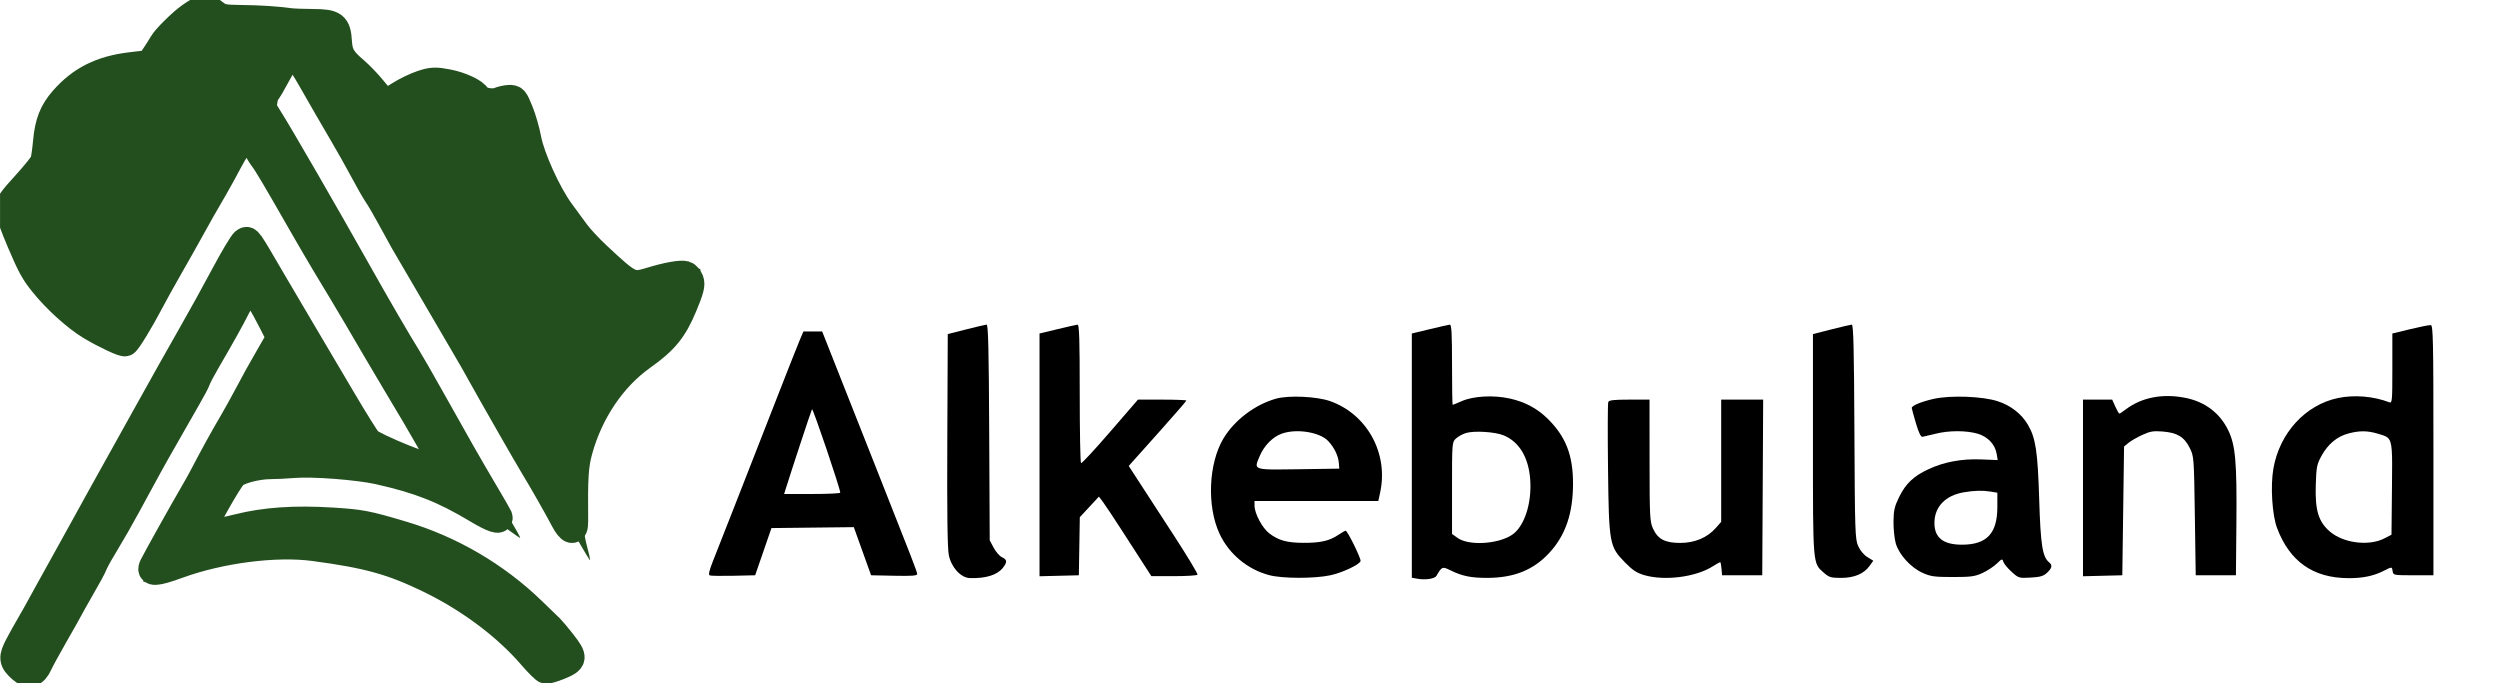
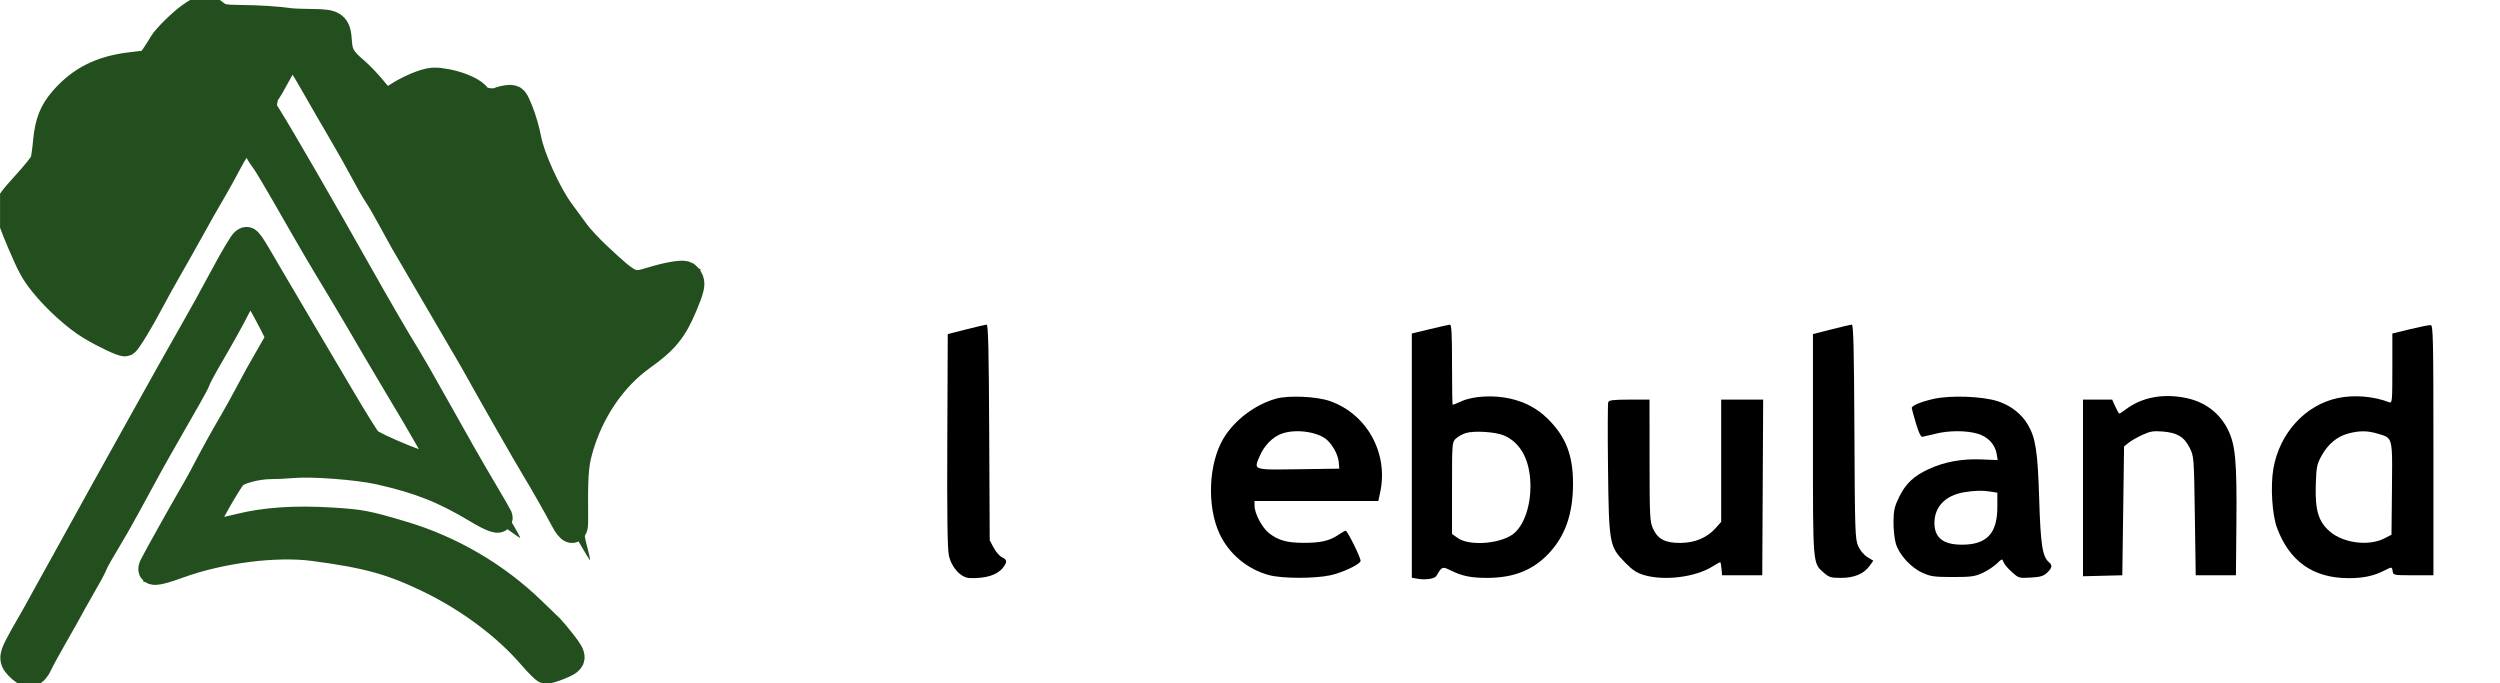
<svg xmlns="http://www.w3.org/2000/svg" width="183" height="50" viewBox="0 0 183 50" fill="none">
  <g clip-path="url(#clip0_2480_675)">
    <path fill-rule="evenodd" clip-rule="evenodd" d="M13.906 1.2C13.291 1.632 12.11 2.8 11.898 3.187C11.804 3.357 11.551 3.758 11.335 4.078L10.942 4.658L9.598 4.817C7.418 5.073 5.917 5.823 4.623 7.302C3.862 8.172 3.544 8.98 3.418 10.364C3.36 10.999 3.265 11.665 3.206 11.842C3.147 12.02 2.541 12.774 1.861 13.519C0.834 14.642 0.625 14.945 0.636 15.298C0.644 15.556 0.989 16.521 1.512 17.746C2.249 19.472 2.486 19.907 3.135 20.719C4.084 21.908 5.572 23.256 6.634 23.89C7.686 24.518 9.016 25.144 9.167 25.082C9.322 25.019 10.271 23.464 10.969 22.131C11.272 21.553 11.921 20.381 12.412 19.527C12.902 18.674 13.563 17.503 13.88 16.924C14.488 15.816 14.939 15.021 15.69 13.736C15.94 13.308 16.425 12.426 16.766 11.777C17.108 11.128 17.515 10.503 17.672 10.388C18.057 10.104 18.591 10.309 18.8 10.819C18.889 11.036 19.099 11.391 19.266 11.608C19.563 11.994 20.139 12.968 22.166 16.508C22.716 17.467 23.472 18.761 23.847 19.384C24.222 20.006 24.754 20.89 25.031 21.349C25.579 22.259 26.427 23.697 27.674 25.835C28.116 26.593 28.769 27.695 29.125 28.285C30.982 31.362 32.284 33.665 32.304 33.905C32.351 34.498 31.788 34.417 29.509 33.508C28.271 33.013 27.124 32.463 26.96 32.285C26.796 32.108 25.932 30.724 25.041 29.21C24.149 27.697 22.862 25.518 22.18 24.368C21.497 23.219 20.514 21.55 19.995 20.66C18.06 17.346 18.178 17.513 17.889 17.689C17.761 17.767 17.098 18.877 16.416 20.156C15.735 21.434 14.663 23.375 14.034 24.468C13.406 25.561 11.801 28.419 10.469 30.818C9.136 33.218 7.743 35.724 7.371 36.387C7 37.05 6.578 37.815 6.433 38.087C6.288 38.359 5.63 39.549 4.971 40.732C4.311 41.915 3.638 43.129 3.475 43.43C2.943 44.414 2.262 45.632 2.026 46.021C1.899 46.23 1.597 46.776 1.355 47.233C0.873 48.145 0.901 48.387 1.553 48.969C2.088 49.447 2.51 49.334 2.832 48.627C2.967 48.331 3.487 47.375 3.988 46.503C4.489 45.63 4.972 44.773 5.062 44.598C5.152 44.422 5.441 43.904 5.705 43.447C6.504 42.062 6.76 41.589 6.924 41.193C7.011 40.985 7.403 40.291 7.794 39.652C8.186 39.012 8.852 37.846 9.275 37.061C10.303 35.148 11.48 33.016 11.909 32.286C12.102 31.958 12.44 31.365 12.661 30.967C12.882 30.569 13.351 29.748 13.704 29.143C14.057 28.537 14.387 27.912 14.437 27.753C14.486 27.595 14.804 26.991 15.143 26.411C16.223 24.56 16.894 23.355 17.353 22.444C17.997 21.165 18.485 21.045 19.075 22.021C19.267 22.34 19.666 23.075 19.961 23.656L20.498 24.713L19.859 25.82C19.041 27.236 18.768 27.727 18.086 29.012C17.781 29.588 17.314 30.429 17.049 30.881C16.279 32.198 15.715 33.221 14.799 34.967C14.657 35.237 14.341 35.8 14.097 36.218C13.374 37.456 11.471 40.863 11.205 41.397C10.919 41.971 11.354 41.957 13.051 41.34C16.137 40.218 20.186 39.7 22.975 40.07C26.93 40.595 28.713 41.091 31.472 42.434C34.363 43.841 37.065 45.865 38.904 48.003C39.383 48.56 39.858 49.031 39.959 49.05C40.059 49.069 40.492 48.942 40.922 48.768C42.023 48.321 42.048 48.165 41.187 47.063C40.813 46.585 40.41 46.1 40.291 45.986C40.171 45.871 39.563 45.285 38.94 44.682C36.282 42.115 32.988 40.192 29.442 39.138C26.849 38.366 26.417 38.283 24.323 38.152C21.582 37.981 19.42 38.127 17.463 38.615C15.489 39.108 15.056 39.077 15.017 38.441C15.003 38.212 16.634 35.335 17.075 34.813C17.37 34.462 18.776 34.078 19.768 34.075C20.174 34.075 20.957 34.036 21.51 33.989C22.884 33.874 26.226 34.129 27.717 34.464C30.698 35.133 32.471 35.832 34.927 37.305C36.069 37.991 36.653 38.181 36.505 37.819C36.478 37.753 36.017 36.956 35.48 36.049C34.319 34.086 33.47 32.598 31.612 29.272C30.851 27.91 30.027 26.477 29.782 26.087C29.201 25.166 27.579 22.376 26.295 20.09C23.83 15.703 20.427 9.815 19.688 8.658C19.256 7.982 19.227 7.884 19.314 7.363C19.366 7.054 19.448 6.785 19.496 6.765C19.575 6.733 19.793 6.36 20.747 4.62C21.086 4.001 21.317 3.839 21.624 4.004C21.732 4.062 22.313 4.976 22.915 6.036C23.517 7.096 24.454 8.717 24.997 9.639C25.54 10.559 26.273 11.863 26.628 12.534C26.982 13.206 27.432 13.991 27.628 14.278C27.824 14.565 28.279 15.347 28.639 16.017C29 16.686 29.404 17.422 29.538 17.653C30.799 19.825 33.792 24.947 34.159 25.561C34.414 25.987 34.878 26.799 35.189 27.366C35.826 28.527 38.738 33.618 39.077 34.163C39.577 34.97 40.857 37.214 41.256 37.986C41.74 38.922 42.061 39 42.053 38.179C42.022 34.911 42.075 34.077 42.381 32.966C43.161 30.139 44.843 27.648 47.013 26.107C48.668 24.932 49.311 24.143 50.041 22.394C50.535 21.212 50.635 20.818 50.518 20.53C50.436 20.329 50.274 20.137 50.159 20.105C49.84 20.014 48.808 20.2 47.644 20.558C46.235 20.991 46.11 20.932 43.718 18.696C43.144 18.159 42.446 17.409 42.167 17.029C41.888 16.649 41.377 15.953 41.032 15.482C40.083 14.186 38.877 11.528 38.627 10.178C38.517 9.581 38.253 8.669 38.041 8.15C37.676 7.254 37.637 7.207 37.279 7.216C37.072 7.221 36.71 7.303 36.475 7.399C36.042 7.576 35.056 7.38 34.939 7.094C34.8 6.753 33.746 6.253 32.776 6.067C31.867 5.892 31.605 5.904 30.87 6.151C30.401 6.308 29.659 6.669 29.221 6.952C28.23 7.594 28.141 7.574 27.278 6.512C26.921 6.073 26.334 5.464 25.975 5.159C25.046 4.372 24.818 3.974 24.762 3.049C24.689 1.84 24.462 1.668 22.922 1.659C22.227 1.654 21.483 1.627 21.267 1.599C20.182 1.455 19.033 1.38 17.684 1.365C16.335 1.351 16.144 1.31 15.679 0.934C15.115 0.48 14.879 0.516 13.906 1.2Z" stroke="#234F1F" stroke-width="2" />
-     <path fill-rule="evenodd" clip-rule="evenodd" d="M61.636 27.94C62.435 29.963 63.59 32.885 64.203 34.433C66.788 40.962 67.138 41.865 67.138 42.019C67.138 42.143 66.745 42.173 65.451 42.145L63.764 42.11L63.131 40.348L62.499 38.587L59.485 38.621L56.471 38.655L55.874 40.383L55.277 42.11L53.698 42.146C52.829 42.166 52.047 42.155 51.96 42.121C51.844 42.077 51.9 41.809 52.168 41.125C52.369 40.611 53.089 38.78 53.767 37.056C54.444 35.332 55.74 32.022 56.645 29.699C57.55 27.377 58.408 25.204 58.551 24.869L58.812 24.262H59.498H60.183L61.636 27.94ZM57.487 35.873C57.982 34.29 59.379 30.055 59.439 29.955C59.503 29.849 61.505 35.764 61.507 36.064C61.508 36.117 60.583 36.16 59.452 36.16H57.397L57.487 35.873Z" fill="black" />
    <path d="M72.41 31.65L72.447 39.551L72.74 40.1C72.901 40.401 73.175 40.713 73.348 40.792C73.729 40.965 73.743 41.142 73.409 41.566C72.994 42.093 72.161 42.352 70.993 42.315C70.334 42.294 69.64 41.538 69.454 40.637C69.353 40.148 69.319 37.588 69.343 32.194L69.376 24.454L70.72 24.113C71.459 23.925 72.133 23.767 72.219 23.761C72.338 23.753 72.382 25.554 72.41 31.65Z" fill="black" />
-     <path d="M79.036 28.796C79.036 31.572 79.079 33.869 79.132 33.902C79.185 33.934 80.144 32.902 81.263 31.606L83.298 29.252H85.069C86.043 29.252 86.841 29.283 86.841 29.322C86.841 29.361 85.891 30.454 84.731 31.75L82.622 34.107L83.434 35.358C83.881 36.045 85.029 37.813 85.985 39.285C86.941 40.758 87.694 42.01 87.658 42.068C87.622 42.126 86.848 42.174 85.936 42.174H84.28L83.723 41.31C83.416 40.835 82.677 39.689 82.079 38.762C81.482 37.836 80.868 36.915 80.716 36.715L80.44 36.352L79.741 37.105L79.042 37.858L79.007 39.984L78.972 42.11L77.533 42.146L76.093 42.182V33.297V24.413L77.405 24.096C78.126 23.922 78.788 23.772 78.876 23.765C79.002 23.753 79.036 24.837 79.036 28.796Z" fill="black" />
    <path fill-rule="evenodd" clip-rule="evenodd" d="M97.362 29.362C100.065 30.314 101.642 33.178 101.032 36.026L100.893 36.672H96.362H91.83L91.832 37.024C91.834 37.588 92.402 38.654 92.904 39.037C93.589 39.56 94.203 39.731 95.413 39.736C96.657 39.742 97.321 39.59 97.964 39.154C98.212 38.985 98.453 38.847 98.499 38.847C98.638 38.847 99.654 40.917 99.593 41.075C99.489 41.346 98.241 41.928 97.368 42.113C96.206 42.36 93.881 42.355 92.92 42.105C91.326 41.69 89.958 40.552 89.269 39.068C88.331 37.048 88.462 33.915 89.562 32.087C90.367 30.749 91.862 29.618 93.4 29.184C94.322 28.924 96.38 29.016 97.362 29.362ZM92.214 33.375C92.545 32.604 93.163 31.98 93.829 31.742C94.91 31.357 96.612 31.63 97.226 32.287C97.669 32.76 97.96 33.359 98.002 33.88L98.035 34.305L95.061 34.348L94.77 34.352C92.811 34.381 92.132 34.391 92.009 34.134C91.944 33.998 92.035 33.788 92.175 33.465C92.187 33.436 92.2 33.406 92.214 33.375Z" fill="black" />
    <path fill-rule="evenodd" clip-rule="evenodd" d="M106.288 26.693C106.288 28.311 106.309 29.635 106.335 29.635C106.362 29.635 106.657 29.514 106.992 29.366C107.849 28.987 109.327 28.906 110.523 29.173C111.64 29.422 112.542 29.907 113.316 30.677C114.62 31.973 115.145 33.325 115.145 35.393C115.146 37.563 114.604 39.162 113.434 40.442C112.267 41.719 110.829 42.302 108.852 42.301C107.662 42.3 107.036 42.171 106.179 41.75C105.578 41.454 105.542 41.468 105.146 42.156C105.026 42.365 104.339 42.468 103.761 42.364L103.345 42.29V33.351V24.413L104.656 24.096C105.378 23.922 106.04 23.772 106.128 23.765C106.252 23.753 106.288 24.416 106.288 26.693ZM106.576 32.099C106.734 31.952 107.065 31.77 107.311 31.696C107.915 31.514 109.45 31.61 110.07 31.869C111.206 32.343 111.889 33.474 112.01 35.084C112.143 36.844 111.577 38.564 110.668 39.159C109.63 39.838 107.512 39.957 106.703 39.381L106.288 39.086V35.726C106.288 32.407 106.291 32.364 106.576 32.099Z" fill="black" />
    <path d="M120.748 33.697C120.751 37.805 120.769 38.185 120.996 38.685C121.35 39.464 121.874 39.742 122.991 39.742C124.058 39.743 124.974 39.357 125.601 38.642L125.991 38.199V33.725V29.252H127.527H129.064L129.031 35.681L128.997 42.11H127.526H126.055L126.015 41.63C125.993 41.366 125.949 41.15 125.917 41.15C125.884 41.15 125.638 41.289 125.37 41.458C124.121 42.246 121.848 42.536 120.353 42.098C119.811 41.939 119.501 41.734 118.949 41.17C117.806 40.003 117.772 39.816 117.707 34.266C117.677 31.712 117.684 29.538 117.724 29.436C117.78 29.29 118.101 29.252 119.27 29.252H120.745L120.748 33.697Z" fill="black" />
    <path d="M135.743 31.587C135.776 38.886 135.795 39.46 136.015 39.964C136.157 40.288 136.427 40.614 136.688 40.775L137.124 41.044L136.856 41.42C136.441 42.002 135.731 42.302 134.764 42.302C134.019 42.302 133.886 42.261 133.488 41.911C132.694 41.215 132.708 41.376 132.708 32.514V24.454L134.051 24.113C134.79 23.925 135.465 23.767 135.551 23.761C135.672 23.753 135.715 25.516 135.743 31.587Z" fill="black" />
    <path fill-rule="evenodd" clip-rule="evenodd" d="M146.211 29.363C147.168 29.667 147.972 30.289 148.44 31.087C149.013 32.065 149.161 33.04 149.269 36.544C149.371 39.887 149.508 40.758 149.989 41.158C150.253 41.377 150.216 41.576 149.846 41.924C149.583 42.171 149.35 42.239 148.646 42.279C147.79 42.328 147.761 42.319 147.25 41.857C146.963 41.598 146.691 41.27 146.646 41.127C146.568 40.882 146.543 40.889 146.161 41.259C145.939 41.473 145.47 41.781 145.118 41.943C144.563 42.199 144.275 42.238 142.943 42.238C141.599 42.238 141.324 42.2 140.732 41.932C139.867 41.541 139.01 40.601 138.772 39.782C138.673 39.444 138.598 38.724 138.604 38.182C138.614 37.347 138.677 37.072 139.023 36.37C139.501 35.398 140.076 34.854 141.158 34.348C142.299 33.813 143.613 33.57 145.035 33.629L146.231 33.678L146.16 33.244C146.045 32.535 145.523 31.974 144.772 31.75C143.934 31.502 142.65 31.503 141.664 31.754C141.241 31.861 140.817 31.961 140.721 31.976C140.605 31.993 140.444 31.657 140.244 30.979C140.078 30.416 139.941 29.913 139.94 29.863C139.934 29.694 140.646 29.399 141.545 29.198C142.775 28.923 145.082 29.005 146.211 29.363ZM141.6 38.286C141.6 37.097 142.399 36.265 143.762 36.034C144.533 35.904 145.136 35.889 145.726 35.987L146.206 36.066V37.11C146.206 39.048 145.433 39.871 143.613 39.871C142.245 39.871 141.6 39.363 141.6 38.286Z" fill="black" />
-     <path d="M160.049 29.139C161.428 29.432 162.49 30.244 163.092 31.467C163.638 32.575 163.746 33.794 163.704 38.335L163.67 42.11H162.198H160.727L160.663 37.76C160.599 33.435 160.597 33.406 160.279 32.772C159.88 31.977 159.373 31.673 158.305 31.587C157.625 31.532 157.384 31.573 156.808 31.839C156.43 32.014 155.977 32.275 155.801 32.42L155.481 32.683L155.417 37.396L155.353 42.11L153.914 42.146L152.475 42.182V35.717V29.252H153.543H154.611L154.842 29.763C154.969 30.045 155.101 30.275 155.137 30.275C155.172 30.275 155.38 30.14 155.597 29.974C156.781 29.075 158.353 28.78 160.049 29.139Z" fill="black" />
+     <path d="M160.049 29.139C161.428 29.432 162.49 30.244 163.092 31.467C163.638 32.575 163.746 33.794 163.704 38.335L163.67 42.11H162.198H160.727L160.663 37.76C160.599 33.435 160.597 33.406 160.279 32.772C159.88 31.977 159.373 31.673 158.305 31.587C157.625 31.532 157.384 31.573 156.808 31.839C156.43 32.014 155.977 32.275 155.801 32.42L155.481 32.683L155.417 37.396L155.353 42.11L152.475 42.182V35.717V29.252H153.543H154.611L154.842 29.763C154.969 30.045 155.101 30.275 155.137 30.275C155.172 30.275 155.38 30.14 155.597 29.974C156.781 29.075 158.353 28.78 160.049 29.139Z" fill="black" />
    <path fill-rule="evenodd" clip-rule="evenodd" d="M178.127 32.964V42.11H176.656C175.227 42.11 175.183 42.101 175.144 41.822C175.094 41.474 175.1 41.474 174.507 41.776C173.747 42.164 172.956 42.328 171.883 42.321C169.313 42.304 167.604 41.099 166.682 38.655C166.32 37.693 166.188 35.584 166.412 34.301C166.865 31.7 168.748 29.639 171.129 29.138C172.329 28.886 173.747 29.003 174.897 29.448C175.105 29.529 175.12 29.361 175.12 26.974V24.413L176.432 24.094C177.153 23.919 177.83 23.785 177.935 23.797C178.104 23.815 178.127 24.928 178.127 32.964ZM169.941 33.356C170.407 32.509 171.072 31.955 171.885 31.736C172.709 31.515 173.285 31.517 174.053 31.745C174.087 31.755 174.121 31.765 174.154 31.775C174.44 31.859 174.642 31.918 174.784 32.045C175.126 32.35 175.119 33.048 175.094 35.428L175.091 35.777L175.057 39.142L174.547 39.406C173.413 39.995 171.546 39.764 170.551 38.913C169.714 38.196 169.457 37.356 169.514 35.521C169.556 34.173 169.592 33.991 169.941 33.356Z" fill="black" />
    <path d="M15.871 0.401L16.331 0.806L18.503 0.954C19.697 1.036 21.544 1.154 22.606 1.217C23.668 1.28 24.635 1.371 24.755 1.42C25.062 1.544 25.342 2.426 25.262 3.015C25.205 3.43 25.234 3.511 25.617 4.02C25.847 4.325 26.075 4.574 26.124 4.574C26.311 4.574 27.758 6.053 28.131 6.623L28.52 7.22L28.712 7.007C29.414 6.231 30.734 5.626 31.942 5.528C33.215 5.424 34.652 5.91 35.604 6.767C35.951 7.078 36.043 7.113 36.366 7.055C36.685 6.998 37.207 6.821 37.82 6.562C37.951 6.507 38.042 6.588 38.205 6.909C38.588 7.661 39.001 8.899 39.175 9.823C39.657 12.367 41.583 15.612 44.093 18.107C45.333 19.34 46.898 20.593 47.09 20.507C48.513 19.87 49.589 19.607 50.597 19.652L51.268 19.682L51.238 20.292C51.131 22.479 49.761 24.736 47.726 26.079C45.711 27.409 43.951 29.86 43.141 32.466C42.455 34.672 42.39 37.86 42.987 40.055C43.098 40.462 43.187 40.851 43.186 40.92C43.184 41.105 43.698 41.983 36.228 29.041C34.904 26.747 33.646 24.573 33.432 24.209C33.074 23.598 31.652 21.137 29.641 17.647C29.19 16.864 28.447 15.582 27.991 14.798C27.535 14.015 26.461 12.161 25.606 10.678C24.75 9.195 23.652 7.295 23.166 6.456C22.68 5.617 22.15 4.69 21.987 4.396C21.824 4.102 21.666 3.862 21.634 3.862C21.603 3.862 21.139 4.651 20.603 5.617L19.628 7.371L19.862 7.778C20.648 9.152 22.728 12.751 23.006 13.222C23.189 13.529 24.473 15.75 25.861 18.156C28.678 23.04 31.42 27.784 32.007 28.787C32.22 29.151 32.975 30.455 33.685 31.686C34.395 32.917 35.572 34.955 36.299 36.214C38.113 39.351 38.122 39.367 38.058 39.367C38.028 39.367 37.671 39.123 37.266 38.824C34.972 37.129 32.36 35.849 29.524 35.03C26.962 34.291 23.896 33.966 21.371 34.166C19.752 34.294 17.93 34.553 17.668 34.693C17.532 34.765 15.237 38.737 15.237 38.9C15.237 38.931 15.355 38.91 15.499 38.856C16.059 38.642 18.19 38.15 19.302 37.977C20.944 37.721 24.778 37.721 26.408 37.976C30.806 38.666 34.978 40.545 38.365 43.362C39.56 44.355 41.34 46.209 42.198 47.354C42.99 48.41 43.01 48.344 41.788 48.778C41.356 48.931 40.873 49.166 40.715 49.299C40.557 49.432 40.391 49.541 40.346 49.541C40.301 49.541 40.135 49.369 39.977 49.159C39.819 48.95 39.162 48.235 38.517 47.572C34.085 43.017 28.45 40.509 21.996 40.219C18.414 40.058 14.485 40.846 11.036 42.416C10.766 42.539 10.519 42.615 10.489 42.584C10.458 42.553 10.859 41.76 11.381 40.82C11.902 39.881 12.632 38.564 13.002 37.892C13.373 37.221 14.607 35 15.745 32.958C16.884 30.916 18.246 28.466 18.773 27.515C19.3 26.564 19.889 25.503 20.082 25.156C20.429 24.532 20.431 24.524 20.259 24.19C19.997 23.679 18.685 21.423 18.596 21.328C18.552 21.283 17.099 23.801 15.365 26.924C13.631 30.047 10.545 35.601 8.506 39.266C6.468 42.931 4.307 46.822 3.702 47.913C3.099 49.004 2.565 49.941 2.516 49.995C2.42 50.101 0.702 48.459 0.702 48.262C0.702 48.163 3.854 42.435 7.05 36.722C7.598 35.743 8.4 34.301 8.833 33.518C9.759 31.841 10.509 30.491 14.629 23.09C16.326 20.04 17.809 17.374 17.924 17.165C18.04 16.955 18.179 16.799 18.233 16.816C18.332 16.849 18.811 17.635 21.431 22.073C22.174 23.331 22.909 24.567 23.063 24.819C23.218 25.071 24.156 26.651 25.148 28.329C26.14 30.008 27.072 31.576 27.218 31.815C27.424 32.15 27.601 32.293 27.993 32.442C28.272 32.548 29.411 32.983 30.524 33.409C31.636 33.834 32.569 34.159 32.597 34.131C32.625 34.103 32.487 33.816 32.291 33.494C32.095 33.171 31.12 31.534 30.125 29.855C26.826 24.287 25.786 22.537 25.352 21.818C25.115 21.426 24.45 20.305 23.873 19.326C23.297 18.346 22.226 16.538 21.492 15.307C20.759 14.076 19.749 12.372 19.248 11.521C18.747 10.67 18.297 9.985 18.248 9.999C18.167 10.023 17.508 11.162 15.648 14.493C11.386 22.124 9.619 25.277 9.579 25.322C9.454 25.465 7.353 24.485 6.267 23.776C5.211 23.087 3.72 21.674 2.934 20.617C2.031 19.403 1.268 17.787 0.894 16.295C0.722 15.606 0.608 14.936 0.641 14.803C0.758 14.336 1.741 13.011 2.436 12.382L3.14 11.746L3.141 11.101C3.142 10.28 3.494 8.527 3.776 7.931C3.899 7.674 4.397 7.07 4.914 6.552C5.687 5.78 5.991 5.554 6.802 5.153C7.947 4.587 8.851 4.375 10.122 4.372L11.054 4.371L11.169 4.022C11.457 3.148 12.611 1.706 13.62 0.958C14.037 0.649 15.19 0.01 15.35 2.06061e-05C15.384 -0.002 15.618 0.178 15.871 0.401Z" fill="#234F1F" />
  </g>
  <defs>
    <clipPath id="clip0_2480_675">
      <rect width="182.278" height="50" fill="white" transform="translate(0.003)" />
    </clipPath>
  </defs>
</svg>